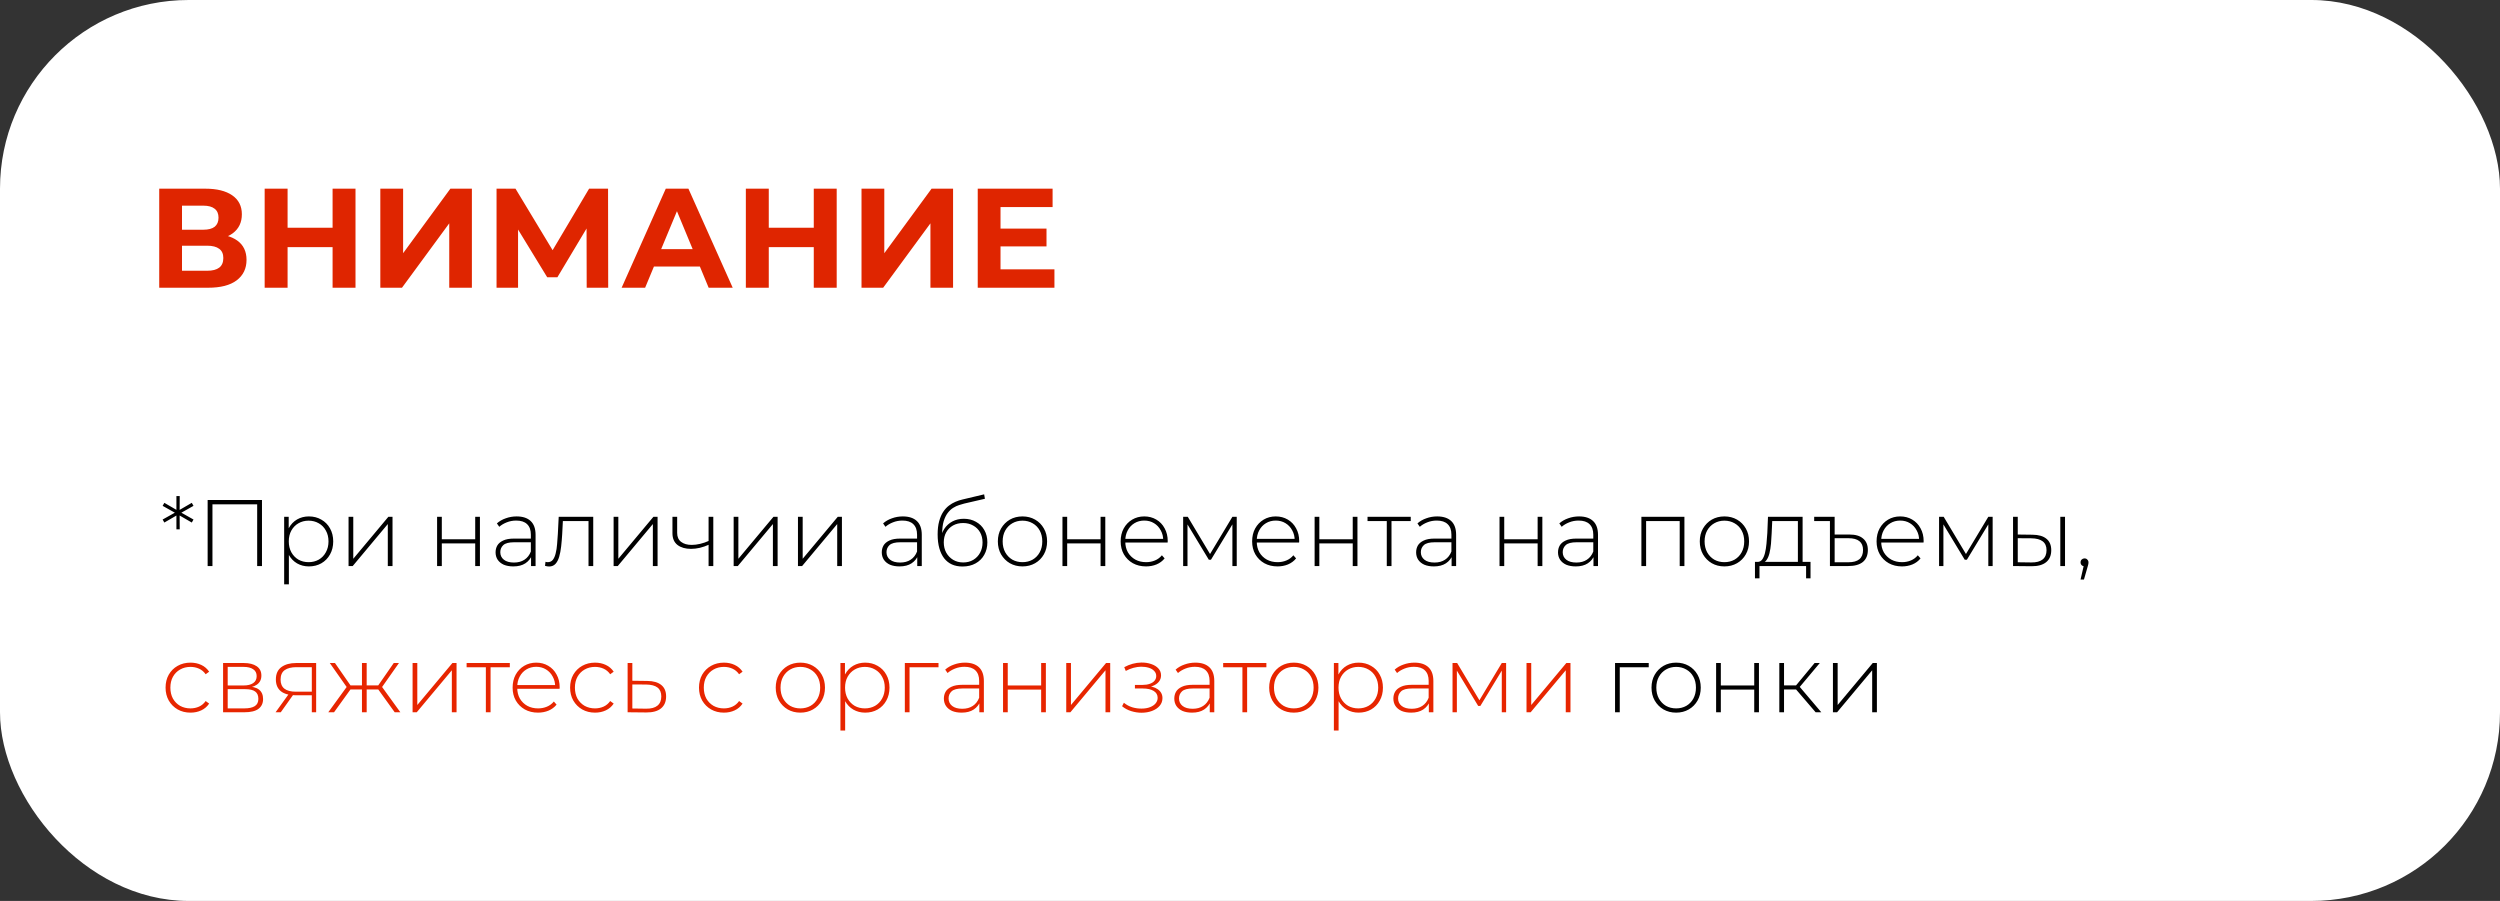
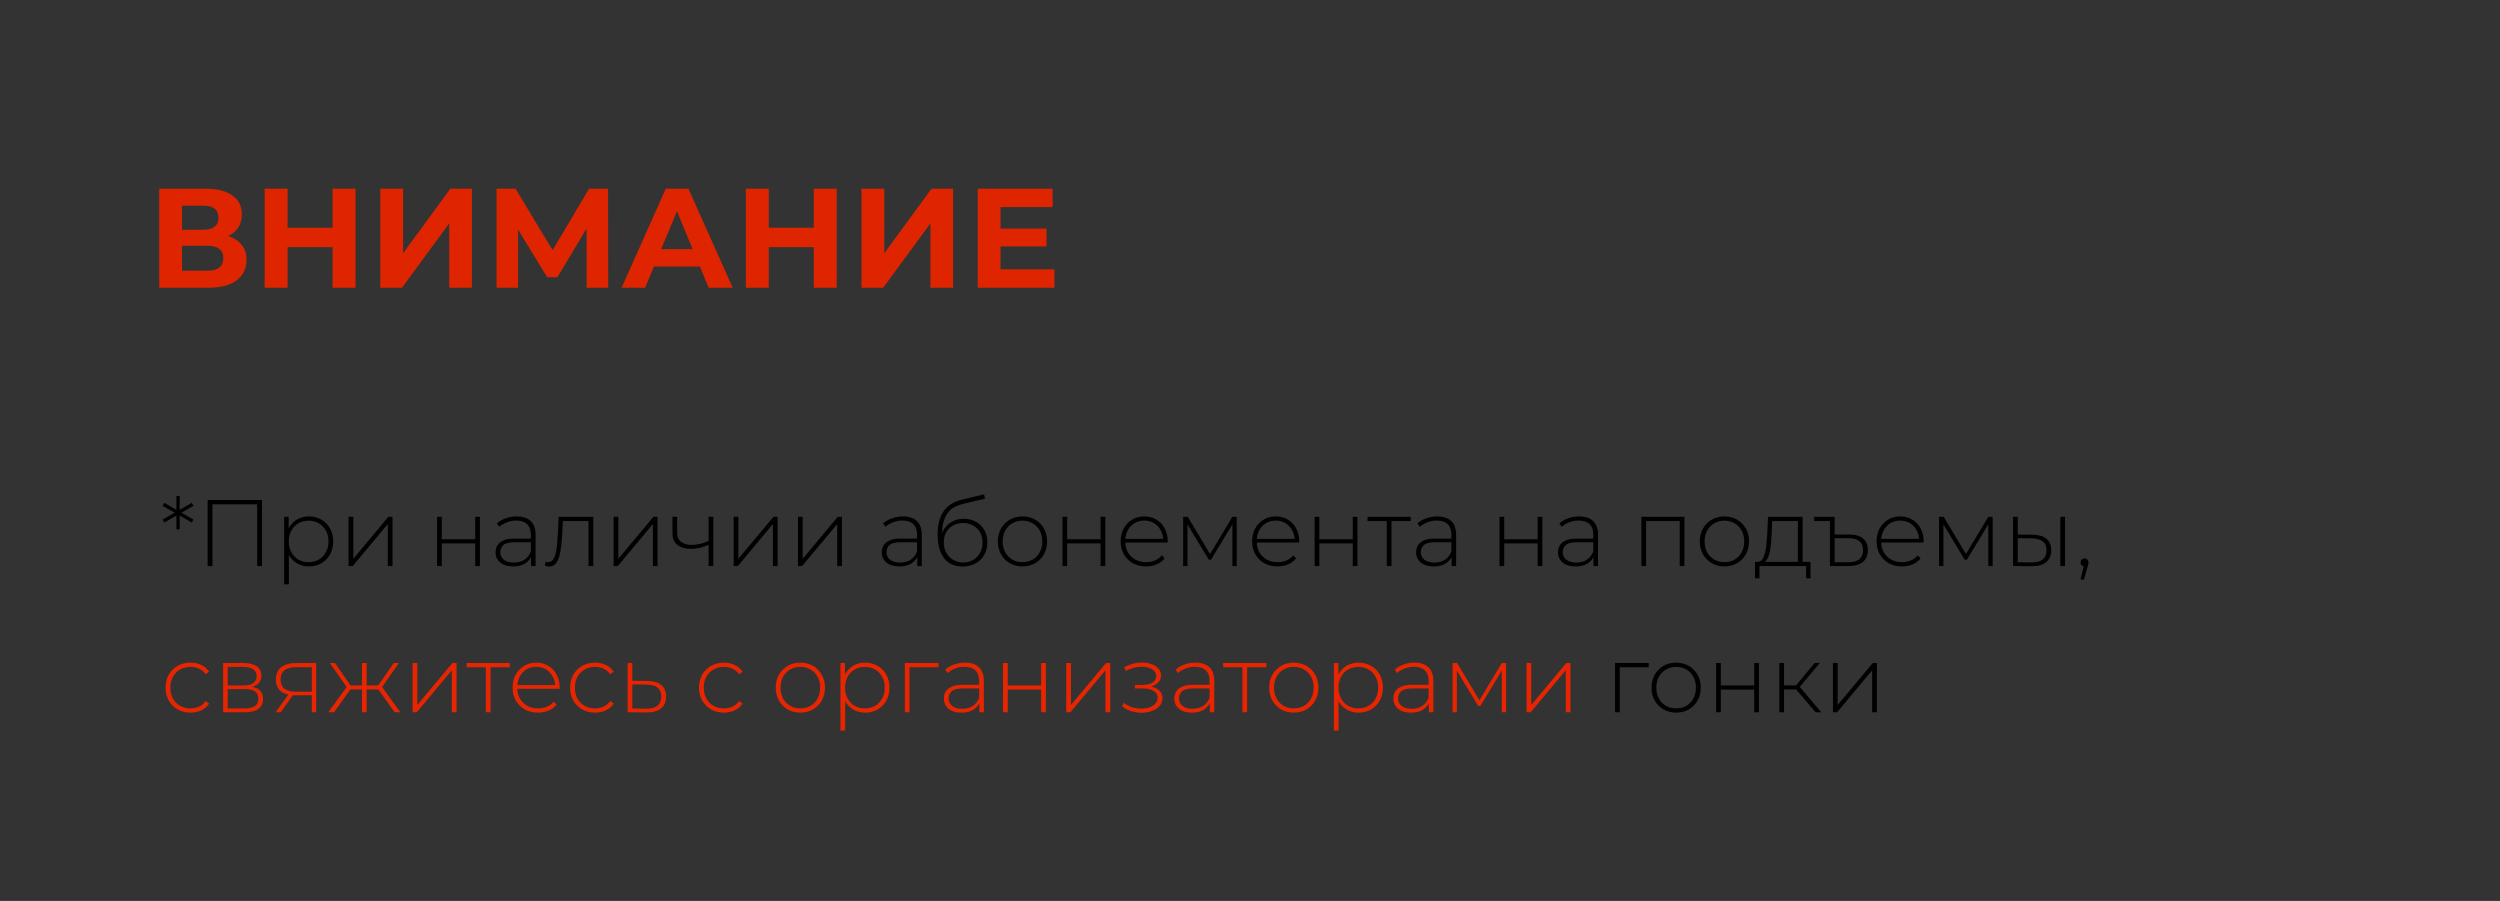
<svg xmlns="http://www.w3.org/2000/svg" width="530" height="191" viewBox="0 0 530 191" fill="none">
  <rect x="0" y="0" width="530" height="191" fill="#333333" stroke="none" />
-   <rect width="530" height="191" rx="40" fill="white" />
  <path d="M33.755 61V40H43.535C45.974 40 47.874 40.47 49.234 41.41C50.594 42.35 51.275 43.69 51.275 45.43C51.275 47.15 50.635 48.49 49.355 49.45C48.075 50.39 46.374 50.86 44.255 50.86L44.825 49.6C47.184 49.6 49.014 50.07 50.315 51.01C51.614 51.95 52.264 53.31 52.264 55.09C52.264 56.93 51.565 58.38 50.164 59.44C48.785 60.48 46.764 61 44.105 61H33.755ZM38.584 57.4H43.925C45.044 57.4 45.895 57.18 46.474 56.74C47.054 56.3 47.344 55.62 47.344 54.7C47.344 53.82 47.054 53.17 46.474 52.75C45.895 52.31 45.044 52.09 43.925 52.09H38.584V57.4ZM38.584 48.7H43.114C44.175 48.7 44.974 48.49 45.514 48.07C46.054 47.63 46.325 46.99 46.325 46.15C46.325 45.31 46.054 44.68 45.514 44.26C44.974 43.82 44.175 43.6 43.114 43.6H38.584V48.7ZM70.508 40H75.368V61H70.508V40ZM60.968 61H56.108V40H60.968V61ZM70.868 52.39H60.608V48.28H70.868V52.39ZM80.629 61V40H85.46V53.68L95.48 40H100.04V61H95.24V47.35L85.219 61H80.629ZM105.268 61V40H109.288L118.228 54.82H116.098L124.888 40H128.908L128.938 61H124.378L124.348 46.99H125.218L118.168 58.78H116.008L108.808 46.99H109.828V61H105.268ZM131.785 61L141.145 40H145.945L155.335 61H150.235L142.555 42.46H144.475L136.765 61H131.785ZM136.465 56.5L137.755 52.81H148.555L149.875 56.5H136.465ZM172.52 40H177.38V61H172.52V40ZM162.98 61H158.12V40H162.98V61ZM172.88 52.39H162.62V48.28H172.88V52.39ZM182.641 61V40H187.471V53.68L197.491 40H202.051V61H197.251V47.35L187.231 61H182.641ZM211.75 48.46H221.86V52.24H211.75V48.46ZM212.11 57.1H223.54V61H207.28V40H223.15V43.9H212.11V57.1Z" fill="#DF2500" />
  <path d="M41.02 107.24L38.22 108.82V108.56L41.02 110.14L40.66 110.78L37.9 109.18L38.08 109.08L38.1 112.22H37.4V109.08L37.6 109.18L34.84 110.78L34.48 110.14L37.3 108.56V108.82L34.48 107.24L34.84 106.6L37.6 108.2L37.4 108.3V105.16H38.1L38.08 108.3L37.9 108.2L40.66 106.6L41.02 107.24ZM44.02 120V106H55.54V120H54.52V106.6L54.82 106.92H44.74L45.04 106.6V120H44.02ZM65.483 120.08C64.562 120.08 63.729 119.867 62.983 119.44C62.249 119.013 61.663 118.407 61.222 117.62C60.796 116.82 60.583 115.873 60.583 114.78C60.583 113.687 60.796 112.747 61.222 111.96C61.663 111.16 62.249 110.547 62.983 110.12C63.729 109.693 64.562 109.48 65.483 109.48C66.469 109.48 67.349 109.707 68.123 110.16C68.909 110.6 69.522 111.22 69.963 112.02C70.416 112.82 70.642 113.74 70.642 114.78C70.642 115.82 70.416 116.74 69.963 117.54C69.522 118.34 68.909 118.967 68.123 119.42C67.349 119.86 66.469 120.08 65.483 120.08ZM60.242 123.88V109.56H61.203V112.98L61.042 114.8L61.242 116.62V123.88H60.242ZM65.422 119.18C66.222 119.18 66.942 119 67.582 118.64C68.222 118.267 68.722 117.747 69.082 117.08C69.456 116.413 69.642 115.647 69.642 114.78C69.642 113.9 69.456 113.133 69.082 112.48C68.722 111.813 68.222 111.3 67.582 110.94C66.942 110.567 66.222 110.38 65.422 110.38C64.623 110.38 63.903 110.567 63.263 110.94C62.636 111.3 62.136 111.813 61.763 112.48C61.403 113.133 61.222 113.9 61.222 114.78C61.222 115.647 61.403 116.413 61.763 117.08C62.136 117.747 62.636 118.267 63.263 118.64C63.903 119 64.623 119.18 65.422 119.18ZM73.894 120V109.56H74.894V118.46L82.334 109.56H83.214V120H82.214V111.1L74.774 120H73.894ZM92.664 120V109.56H93.664V114.32H100.744V109.56H101.744V120H100.744V115.2H93.664V120H92.664ZM112.582 120V117.62L112.542 117.26V113.34C112.542 112.367 112.276 111.627 111.742 111.12C111.222 110.613 110.456 110.36 109.442 110.36C108.722 110.36 108.049 110.487 107.422 110.74C106.809 110.98 106.282 111.293 105.842 111.68L105.342 110.96C105.862 110.493 106.489 110.133 107.222 109.88C107.956 109.613 108.722 109.48 109.522 109.48C110.816 109.48 111.809 109.807 112.502 110.46C113.196 111.113 113.542 112.087 113.542 113.38V120H112.582ZM108.822 120.08C108.049 120.08 107.376 119.96 106.802 119.72C106.242 119.467 105.809 119.113 105.502 118.66C105.209 118.207 105.062 117.687 105.062 117.1C105.062 116.567 105.182 116.087 105.422 115.66C105.676 115.22 106.089 114.867 106.662 114.6C107.236 114.32 108.002 114.18 108.962 114.18H112.802V114.96H108.982C107.902 114.96 107.142 115.16 106.702 115.56C106.276 115.96 106.062 116.46 106.062 117.06C106.062 117.727 106.316 118.26 106.822 118.66C107.329 119.06 108.042 119.26 108.962 119.26C109.842 119.26 110.582 119.06 111.182 118.66C111.796 118.26 112.249 117.68 112.542 116.92L112.822 117.6C112.542 118.36 112.062 118.967 111.382 119.42C110.716 119.86 109.862 120.08 108.822 120.08ZM115.545 119.96L115.645 119.1C115.725 119.113 115.805 119.133 115.885 119.16C115.979 119.173 116.059 119.18 116.125 119.18C116.579 119.18 116.939 119.013 117.205 118.68C117.472 118.333 117.672 117.873 117.805 117.3C117.952 116.727 118.052 116.08 118.105 115.36C118.172 114.64 118.225 113.907 118.265 113.16L118.445 109.56H125.765V120H124.765V110.14L125.045 110.46H119.085L119.345 110.12L119.185 113.24C119.132 114.147 119.059 115.013 118.965 115.84C118.872 116.667 118.732 117.4 118.545 118.04C118.359 118.68 118.092 119.187 117.745 119.56C117.399 119.92 116.952 120.1 116.405 120.1C116.272 120.1 116.132 120.087 115.985 120.06C115.852 120.033 115.705 120 115.545 119.96ZM130.086 120V109.56H131.086V118.46L138.526 109.56H139.406V120H138.406V111.1L130.966 120H130.086ZM150.319 115.46C149.665 115.753 149.012 115.98 148.359 116.14C147.719 116.287 147.099 116.36 146.499 116.36C145.312 116.36 144.359 116.087 143.639 115.54C142.919 114.98 142.559 114.147 142.559 113.04V109.56H143.559V112.98C143.559 113.82 143.839 114.453 144.399 114.88C144.959 115.307 145.705 115.52 146.639 115.52C147.199 115.52 147.792 115.447 148.419 115.3C149.045 115.153 149.685 114.933 150.339 114.64L150.319 115.46ZM150.219 120V109.56H151.219V120H150.219ZM155.535 120V109.56H156.535V118.46L163.975 109.56H164.855V120H163.855V111.1L156.415 120H155.535ZM169.168 120V109.56H170.168V118.46L177.608 109.56H178.488V120H177.488V111.1L170.048 120H169.168ZM194.457 120V117.62L194.417 117.26V113.34C194.417 112.367 194.151 111.627 193.617 111.12C193.097 110.613 192.331 110.36 191.317 110.36C190.597 110.36 189.924 110.487 189.297 110.74C188.684 110.98 188.157 111.293 187.717 111.68L187.217 110.96C187.737 110.493 188.364 110.133 189.097 109.88C189.831 109.613 190.597 109.48 191.397 109.48C192.691 109.48 193.684 109.807 194.377 110.46C195.071 111.113 195.417 112.087 195.417 113.38V120H194.457ZM190.697 120.08C189.924 120.08 189.251 119.96 188.677 119.72C188.117 119.467 187.684 119.113 187.377 118.66C187.084 118.207 186.937 117.687 186.937 117.1C186.937 116.567 187.057 116.087 187.297 115.66C187.551 115.22 187.964 114.867 188.537 114.6C189.111 114.32 189.877 114.18 190.837 114.18H194.677V114.96H190.857C189.777 114.96 189.017 115.16 188.577 115.56C188.151 115.96 187.937 116.46 187.937 117.06C187.937 117.727 188.191 118.26 188.697 118.66C189.204 119.06 189.917 119.26 190.837 119.26C191.717 119.26 192.457 119.06 193.057 118.66C193.671 118.26 194.124 117.68 194.417 116.92L194.697 117.6C194.417 118.36 193.937 118.967 193.257 119.42C192.591 119.86 191.737 120.08 190.697 120.08ZM204.04 120.1C203.2 120.1 202.454 119.953 201.8 119.66C201.16 119.367 200.614 118.933 200.16 118.36C199.72 117.787 199.38 117.08 199.14 116.24C198.9 115.387 198.78 114.407 198.78 113.3C198.78 112.22 198.887 111.293 199.1 110.52C199.314 109.733 199.594 109.073 199.94 108.54C200.3 107.993 200.707 107.547 201.16 107.2C201.614 106.853 202.08 106.58 202.56 106.38C203.054 106.167 203.54 106.007 204.02 105.9L208.64 104.8L208.8 105.74L204.4 106.76C204.094 106.84 203.734 106.947 203.32 107.08C202.92 107.2 202.507 107.393 202.08 107.66C201.667 107.913 201.28 108.273 200.92 108.74C200.574 109.193 200.287 109.78 200.06 110.5C199.847 111.22 199.74 112.113 199.74 113.18C199.74 113.38 199.747 113.54 199.76 113.66C199.774 113.78 199.787 113.913 199.8 114.06C199.827 114.193 199.854 114.393 199.88 114.66L199.42 114.42C199.5 113.54 199.76 112.767 200.2 112.1C200.64 111.433 201.214 110.913 201.92 110.54C202.627 110.167 203.427 109.98 204.32 109.98C205.294 109.98 206.154 110.193 206.9 110.62C207.66 111.033 208.254 111.62 208.68 112.38C209.107 113.127 209.32 113.993 209.32 114.98C209.32 115.967 209.1 116.847 208.66 117.62C208.234 118.393 207.62 119 206.82 119.44C206.034 119.88 205.107 120.1 204.04 120.1ZM204.2 119.24C205 119.24 205.707 119.06 206.32 118.7C206.947 118.327 207.434 117.82 207.78 117.18C208.127 116.54 208.3 115.813 208.3 115C208.3 114.187 208.127 113.473 207.78 112.86C207.434 112.247 206.947 111.767 206.32 111.42C205.707 111.06 204.994 110.88 204.18 110.88C203.38 110.88 202.667 111.053 202.04 111.4C201.427 111.747 200.947 112.227 200.6 112.84C200.254 113.453 200.08 114.167 200.08 114.98C200.08 115.793 200.254 116.52 200.6 117.16C200.96 117.8 201.447 118.307 202.06 118.68C202.687 119.053 203.4 119.24 204.2 119.24ZM216.765 120.08C215.765 120.08 214.872 119.853 214.085 119.4C213.312 118.947 212.692 118.32 212.225 117.52C211.772 116.72 211.545 115.807 211.545 114.78C211.545 113.74 211.772 112.827 212.225 112.04C212.692 111.24 213.312 110.613 214.085 110.16C214.872 109.707 215.765 109.48 216.765 109.48C217.765 109.48 218.659 109.707 219.445 110.16C220.232 110.613 220.852 111.24 221.305 112.04C221.759 112.827 221.985 113.74 221.985 114.78C221.985 115.807 221.759 116.72 221.305 117.52C220.852 118.32 220.232 118.947 219.445 119.4C218.659 119.853 217.765 120.08 216.765 120.08ZM216.765 119.18C217.565 119.18 218.285 119 218.925 118.64C219.565 118.267 220.065 117.747 220.425 117.08C220.785 116.413 220.965 115.647 220.965 114.78C220.965 113.9 220.785 113.133 220.425 112.48C220.065 111.813 219.565 111.3 218.925 110.94C218.285 110.567 217.565 110.38 216.765 110.38C215.965 110.38 215.245 110.567 214.605 110.94C213.979 111.3 213.479 111.813 213.105 112.48C212.745 113.133 212.565 113.9 212.565 114.78C212.565 115.647 212.745 116.413 213.105 117.08C213.479 117.747 213.979 118.267 214.605 118.64C215.245 119 215.965 119.18 216.765 119.18ZM225.242 120V109.56H226.242V114.32H233.322V109.56H234.322V120H233.322V115.2H226.242V120H225.242ZM242.96 120.08C241.907 120.08 240.974 119.853 240.16 119.4C239.36 118.947 238.727 118.32 238.26 117.52C237.807 116.72 237.58 115.807 237.58 114.78C237.58 113.74 237.794 112.827 238.22 112.04C238.66 111.24 239.26 110.613 240.02 110.16C240.78 109.707 241.634 109.48 242.58 109.48C243.527 109.48 244.374 109.7 245.12 110.14C245.88 110.58 246.474 111.2 246.9 112C247.34 112.787 247.56 113.7 247.56 114.74C247.56 114.78 247.554 114.827 247.54 114.88C247.54 114.92 247.54 114.967 247.54 115.02H238.32V114.24H247L246.6 114.62C246.614 113.807 246.44 113.08 246.08 112.44C245.734 111.787 245.26 111.28 244.66 110.92C244.06 110.547 243.367 110.36 242.58 110.36C241.807 110.36 241.114 110.547 240.5 110.92C239.9 111.28 239.427 111.787 239.08 112.44C238.734 113.08 238.56 113.813 238.56 114.64V114.82C238.56 115.673 238.747 116.433 239.12 117.1C239.507 117.753 240.034 118.267 240.7 118.64C241.367 119 242.127 119.18 242.98 119.18C243.647 119.18 244.267 119.06 244.84 118.82C245.427 118.58 245.92 118.213 246.32 117.72L246.9 118.38C246.447 118.94 245.874 119.367 245.18 119.66C244.5 119.94 243.76 120.08 242.96 120.08ZM250.828 120V109.56H251.808L256.748 117.82H256.308L261.268 109.56H262.188V120H261.268V110.76L261.468 110.84L256.728 118.66H256.268L251.508 110.78L251.748 110.74V120H250.828ZM270.832 120.08C269.778 120.08 268.845 119.853 268.032 119.4C267.232 118.947 266.598 118.32 266.132 117.52C265.678 116.72 265.452 115.807 265.452 114.78C265.452 113.74 265.665 112.827 266.092 112.04C266.532 111.24 267.132 110.613 267.892 110.16C268.652 109.707 269.505 109.48 270.452 109.48C271.398 109.48 272.245 109.7 272.992 110.14C273.752 110.58 274.345 111.2 274.772 112C275.212 112.787 275.432 113.7 275.432 114.74C275.432 114.78 275.425 114.827 275.412 114.88C275.412 114.92 275.412 114.967 275.412 115.02H266.192V114.24H274.872L274.472 114.62C274.485 113.807 274.312 113.08 273.952 112.44C273.605 111.787 273.132 111.28 272.532 110.92C271.932 110.547 271.238 110.36 270.452 110.36C269.678 110.36 268.985 110.547 268.372 110.92C267.772 111.28 267.298 111.787 266.952 112.44C266.605 113.08 266.432 113.813 266.432 114.64V114.82C266.432 115.673 266.618 116.433 266.992 117.1C267.378 117.753 267.905 118.267 268.572 118.64C269.238 119 269.998 119.18 270.852 119.18C271.518 119.18 272.138 119.06 272.712 118.82C273.298 118.58 273.792 118.213 274.192 117.72L274.772 118.38C274.318 118.94 273.745 119.367 273.052 119.66C272.372 119.94 271.632 120.08 270.832 120.08ZM278.699 120V109.56H279.699V114.32H286.779V109.56H287.779V120H286.779V115.2H279.699V120H278.699ZM293.998 120V110.16L294.278 110.46H289.917V109.56H299.078V110.46H294.718L294.998 110.16V120H293.998ZM307.739 120V117.62L307.699 117.26V113.34C307.699 112.367 307.432 111.627 306.899 111.12C306.379 110.613 305.612 110.36 304.599 110.36C303.879 110.36 303.205 110.487 302.579 110.74C301.965 110.98 301.439 111.293 300.999 111.68L300.499 110.96C301.019 110.493 301.645 110.133 302.379 109.88C303.112 109.613 303.879 109.48 304.679 109.48C305.972 109.48 306.965 109.807 307.659 110.46C308.352 111.113 308.699 112.087 308.699 113.38V120H307.739ZM303.979 120.08C303.205 120.08 302.532 119.96 301.959 119.72C301.399 119.467 300.965 119.113 300.659 118.66C300.365 118.207 300.219 117.687 300.219 117.1C300.219 116.567 300.339 116.087 300.579 115.66C300.832 115.22 301.245 114.867 301.819 114.6C302.392 114.32 303.159 114.18 304.119 114.18H307.959V114.96H304.139C303.059 114.96 302.299 115.16 301.859 115.56C301.432 115.96 301.219 116.46 301.219 117.06C301.219 117.727 301.472 118.26 301.979 118.66C302.485 119.06 303.199 119.26 304.119 119.26C304.999 119.26 305.739 119.06 306.339 118.66C306.952 118.26 307.405 117.68 307.699 116.92L307.979 117.6C307.699 118.36 307.219 118.967 306.539 119.42C305.872 119.86 305.019 120.08 303.979 120.08ZM317.898 120V109.56H318.898V114.32H325.978V109.56H326.978V120H325.978V115.2H318.898V120H317.898ZM337.817 120V117.62L337.777 117.26V113.34C337.777 112.367 337.51 111.627 336.977 111.12C336.457 110.613 335.69 110.36 334.677 110.36C333.957 110.36 333.283 110.487 332.657 110.74C332.043 110.98 331.517 111.293 331.077 111.68L330.577 110.96C331.097 110.493 331.723 110.133 332.457 109.88C333.19 109.613 333.957 109.48 334.757 109.48C336.05 109.48 337.043 109.807 337.737 110.46C338.43 111.113 338.777 112.087 338.777 113.38V120H337.817ZM334.057 120.08C333.283 120.08 332.61 119.96 332.037 119.72C331.477 119.467 331.043 119.113 330.737 118.66C330.443 118.207 330.297 117.687 330.297 117.1C330.297 116.567 330.417 116.087 330.657 115.66C330.91 115.22 331.323 114.867 331.897 114.6C332.47 114.32 333.237 114.18 334.197 114.18H338.037V114.96H334.217C333.137 114.96 332.377 115.16 331.937 115.56C331.51 115.96 331.297 116.46 331.297 117.06C331.297 117.727 331.55 118.26 332.057 118.66C332.563 119.06 333.277 119.26 334.197 119.26C335.077 119.26 335.817 119.06 336.417 118.66C337.03 118.26 337.483 117.68 337.777 116.92L338.057 117.6C337.777 118.36 337.297 118.967 336.617 119.42C335.95 119.86 335.097 120.08 334.057 120.08ZM347.976 120V109.56H357.096V120H356.096V110.16L356.376 110.46H348.696L348.976 110.16V120H347.976ZM365.574 120.08C364.574 120.08 363.681 119.853 362.894 119.4C362.121 118.947 361.501 118.32 361.034 117.52C360.581 116.72 360.354 115.807 360.354 114.78C360.354 113.74 360.581 112.827 361.034 112.04C361.501 111.24 362.121 110.613 362.894 110.16C363.681 109.707 364.574 109.48 365.574 109.48C366.574 109.48 367.467 109.707 368.254 110.16C369.041 110.613 369.661 111.24 370.114 112.04C370.567 112.827 370.794 113.74 370.794 114.78C370.794 115.807 370.567 116.72 370.114 117.52C369.661 118.32 369.041 118.947 368.254 119.4C367.467 119.853 366.574 120.08 365.574 120.08ZM365.574 119.18C366.374 119.18 367.094 119 367.734 118.64C368.374 118.267 368.874 117.747 369.234 117.08C369.594 116.413 369.774 115.647 369.774 114.78C369.774 113.9 369.594 113.133 369.234 112.48C368.874 111.813 368.374 111.3 367.734 110.94C367.094 110.567 366.374 110.38 365.574 110.38C364.774 110.38 364.054 110.567 363.414 110.94C362.787 111.3 362.287 111.813 361.914 112.48C361.554 113.133 361.374 113.9 361.374 114.78C361.374 115.647 361.554 116.413 361.914 117.08C362.287 117.747 362.787 118.267 363.414 118.64C364.054 119 364.774 119.18 365.574 119.18ZM381.152 119.52V110.46H375.712L375.592 113.06C375.565 113.793 375.518 114.527 375.452 115.26C375.385 115.98 375.278 116.647 375.132 117.26C374.985 117.86 374.778 118.347 374.512 118.72C374.258 119.093 373.925 119.3 373.512 119.34L372.512 119.12C372.938 119.147 373.285 118.993 373.552 118.66C373.818 118.313 374.025 117.847 374.172 117.26C374.318 116.673 374.425 116.013 374.492 115.28C374.572 114.533 374.632 113.773 374.672 113L374.812 109.56H382.152V119.52H381.152ZM372.052 122.6V119.12H383.832V122.6H382.892V120H373.012V122.6H372.052ZM392.085 113.32C393.365 113.32 394.332 113.607 394.985 114.18C395.652 114.74 395.985 115.547 395.985 116.6C395.985 117.707 395.632 118.553 394.925 119.14C394.218 119.713 393.192 120 391.845 120H387.945V110.46H384.605V109.56H388.945V113.32H392.085ZM391.865 119.2C392.892 119.2 393.665 118.987 394.185 118.56C394.705 118.12 394.965 117.467 394.965 116.6C394.965 114.933 393.932 114.1 391.865 114.1H388.945V119.2H391.865ZM403.214 120.08C402.161 120.08 401.228 119.853 400.414 119.4C399.614 118.947 398.981 118.32 398.514 117.52C398.061 116.72 397.834 115.807 397.834 114.78C397.834 113.74 398.048 112.827 398.474 112.04C398.914 111.24 399.514 110.613 400.274 110.16C401.034 109.707 401.888 109.48 402.834 109.48C403.781 109.48 404.628 109.7 405.374 110.14C406.134 110.58 406.728 111.2 407.154 112C407.594 112.787 407.814 113.7 407.814 114.74C407.814 114.78 407.808 114.827 407.794 114.88C407.794 114.92 407.794 114.967 407.794 115.02H398.574V114.24H407.254L406.854 114.62C406.868 113.807 406.694 113.08 406.334 112.44C405.988 111.787 405.514 111.28 404.914 110.92C404.314 110.547 403.621 110.36 402.834 110.36C402.061 110.36 401.368 110.547 400.754 110.92C400.154 111.28 399.681 111.787 399.334 112.44C398.988 113.08 398.814 113.813 398.814 114.64V114.82C398.814 115.673 399.001 116.433 399.374 117.1C399.761 117.753 400.288 118.267 400.954 118.64C401.621 119 402.381 119.18 403.234 119.18C403.901 119.18 404.521 119.06 405.094 118.82C405.681 118.58 406.174 118.213 406.574 117.72L407.154 118.38C406.701 118.94 406.128 119.367 405.434 119.66C404.754 119.94 404.014 120.08 403.214 120.08ZM411.082 120V109.56H412.062L417.002 117.82H416.562L421.522 109.56H422.442V120H421.522V110.76L421.722 110.84L416.982 118.66H416.522L411.762 110.78L412.002 110.74V120H411.082ZM436.785 120V109.56H437.785V120H436.785ZM430.885 113.36C432.192 113.373 433.179 113.66 433.845 114.22C434.525 114.767 434.865 115.573 434.865 116.64C434.865 117.747 434.505 118.593 433.785 119.18C433.065 119.767 432.025 120.053 430.665 120.04L426.765 120V109.56H427.765V113.32L430.885 113.36ZM430.625 119.24C431.692 119.253 432.499 119.04 433.045 118.6C433.592 118.16 433.865 117.507 433.865 116.64C433.865 115.8 433.592 115.173 433.045 114.76C432.512 114.347 431.705 114.133 430.625 114.12L427.765 114.1V119.2L430.625 119.24ZM441.078 122.86L441.858 119.48L441.958 120.06C441.705 120.06 441.491 119.98 441.318 119.82C441.158 119.66 441.078 119.46 441.078 119.22C441.078 118.98 441.158 118.78 441.318 118.62C441.491 118.46 441.691 118.38 441.918 118.38C442.171 118.38 442.371 118.467 442.518 118.64C442.678 118.8 442.758 118.993 442.758 119.22C442.758 119.313 442.751 119.407 442.738 119.5C442.725 119.593 442.705 119.687 442.678 119.78C442.651 119.873 442.618 119.993 442.578 120.14L441.798 122.86H441.078ZM342.39 151V140.56H349.53V141.46H343.11L343.39 141.18V151H342.39ZM355.34 151.08C354.34 151.08 353.446 150.853 352.66 150.4C351.886 149.947 351.266 149.32 350.8 148.52C350.346 147.72 350.12 146.807 350.12 145.78C350.12 144.74 350.346 143.827 350.8 143.04C351.266 142.24 351.886 141.613 352.66 141.16C353.446 140.707 354.34 140.48 355.34 140.48C356.34 140.48 357.233 140.707 358.02 141.16C358.806 141.613 359.426 142.24 359.88 143.04C360.333 143.827 360.56 144.74 360.56 145.78C360.56 146.807 360.333 147.72 359.88 148.52C359.426 149.32 358.806 149.947 358.02 150.4C357.233 150.853 356.34 151.08 355.34 151.08ZM355.34 150.18C356.14 150.18 356.86 150 357.5 149.64C358.14 149.267 358.64 148.747 359 148.08C359.36 147.413 359.54 146.647 359.54 145.78C359.54 144.9 359.36 144.133 359 143.48C358.64 142.813 358.14 142.3 357.5 141.94C356.86 141.567 356.14 141.38 355.34 141.38C354.54 141.38 353.82 141.567 353.18 141.94C352.553 142.3 352.053 142.813 351.68 143.48C351.32 144.133 351.14 144.9 351.14 145.78C351.14 146.647 351.32 147.413 351.68 148.08C352.053 148.747 352.553 149.267 353.18 149.64C353.82 150 354.54 150.18 355.34 150.18ZM363.816 151V140.56H364.816V145.32H371.896V140.56H372.896V151H371.896V146.2H364.816V151H363.816ZM384.915 151L380.435 145.78L381.275 145.3L386.115 151H384.915ZM377.215 151V140.56H378.215V151H377.215ZM377.895 146.16V145.3H381.175V146.16H377.895ZM381.335 145.88L380.415 145.72L384.695 140.56H385.795L381.335 145.88ZM388.582 151V140.56H389.582V149.46L397.022 140.56H397.902V151H396.902V142.1L389.462 151H388.582Z" fill="black" />
  <path d="M40.38 151.08C39.367 151.08 38.46 150.853 37.66 150.4C36.873 149.947 36.247 149.32 35.78 148.52C35.327 147.72 35.1 146.807 35.1 145.78C35.1 144.74 35.327 143.82 35.78 143.02C36.247 142.22 36.873 141.6 37.66 141.16C38.46 140.707 39.367 140.48 40.38 140.48C41.22 140.48 41.98 140.64 42.66 140.96C43.353 141.28 43.913 141.76 44.34 142.4L43.6 142.94C43.227 142.407 42.76 142.013 42.2 141.76C41.64 141.507 41.033 141.38 40.38 141.38C39.567 141.38 38.833 141.567 38.18 141.94C37.54 142.3 37.033 142.813 36.66 143.48C36.3 144.133 36.12 144.9 36.12 145.78C36.12 146.66 36.3 147.433 36.66 148.1C37.033 148.753 37.54 149.267 38.18 149.64C38.833 150 39.567 150.18 40.38 150.18C41.033 150.18 41.64 150.053 42.2 149.8C42.76 149.547 43.227 149.153 43.6 148.62L44.34 149.16C43.913 149.8 43.353 150.28 42.66 150.6C41.98 150.92 41.22 151.08 40.38 151.08ZM47.293 151V140.56H51.693C52.84 140.56 53.746 140.787 54.413 141.24C55.08 141.693 55.413 142.353 55.413 143.22C55.413 144.073 55.086 144.72 54.433 145.16C53.793 145.6 52.959 145.82 51.933 145.82L52.213 145.52C53.44 145.52 54.34 145.747 54.913 146.2C55.486 146.653 55.773 147.32 55.773 148.2C55.773 149.093 55.446 149.787 54.793 150.28C54.153 150.76 53.16 151 51.813 151H47.293ZM48.273 150.18H51.793C52.766 150.18 53.506 150.02 54.013 149.7C54.52 149.38 54.773 148.867 54.773 148.16C54.773 147.44 54.546 146.92 54.093 146.6C53.653 146.267 52.94 146.1 51.953 146.1H48.273V150.18ZM48.273 145.32H51.633C52.513 145.32 53.193 145.153 53.673 144.82C54.166 144.487 54.413 143.993 54.413 143.34C54.413 142.687 54.166 142.2 53.673 141.88C53.193 141.547 52.513 141.38 51.633 141.38H48.273V145.32ZM66.104 151V147.16L66.324 147.4H62.624C61.317 147.4 60.297 147.12 59.564 146.56C58.844 145.987 58.484 145.147 58.484 144.04C58.484 142.867 58.877 141.993 59.664 141.42C60.451 140.847 61.491 140.56 62.784 140.56H67.024V151H66.104ZM58.424 151L61.324 146.98H62.384L59.524 151H58.424ZM66.104 146.88V141.14L66.324 141.44H62.844C61.777 141.44 60.951 141.647 60.364 142.06C59.777 142.473 59.484 143.147 59.484 144.08C59.484 145.787 60.564 146.64 62.724 146.64H66.324L66.104 146.88ZM83.676 151L79.916 145.78L80.756 145.3L84.876 151H83.676ZM77.396 146.16V145.3H80.636V146.16H77.396ZM80.836 145.88L79.896 145.72L83.476 140.56H84.576L80.836 145.88ZM70.816 151H69.596L73.736 145.3L74.576 145.78L70.816 151ZM77.736 151H76.736V140.56H77.736V151ZM77.056 146.16H73.836V145.3H77.056V146.16ZM73.656 145.88L69.916 140.56H71.016L74.596 145.72L73.656 145.88ZM87.469 151V140.56H88.469V149.46L95.909 140.56H96.789V151H95.789V142.1L88.349 151H87.469ZM103.001 151V141.16L103.281 141.46H98.921V140.56H108.081V141.46H103.721L104.001 141.16V151H103.001ZM114.054 151.08C113.001 151.08 112.068 150.853 111.254 150.4C110.454 149.947 109.821 149.32 109.354 148.52C108.901 147.72 108.674 146.807 108.674 145.78C108.674 144.74 108.888 143.827 109.314 143.04C109.754 142.24 110.354 141.613 111.114 141.16C111.874 140.707 112.728 140.48 113.674 140.48C114.621 140.48 115.468 140.7 116.214 141.14C116.974 141.58 117.568 142.2 117.994 143C118.434 143.787 118.654 144.7 118.654 145.74C118.654 145.78 118.648 145.827 118.634 145.88C118.634 145.92 118.634 145.967 118.634 146.02H109.414V145.24H118.094L117.694 145.62C117.708 144.807 117.534 144.08 117.174 143.44C116.828 142.787 116.354 142.28 115.754 141.92C115.154 141.547 114.461 141.36 113.674 141.36C112.901 141.36 112.208 141.547 111.594 141.92C110.994 142.28 110.521 142.787 110.174 143.44C109.828 144.08 109.654 144.813 109.654 145.64V145.82C109.654 146.673 109.841 147.433 110.214 148.1C110.601 148.753 111.128 149.267 111.794 149.64C112.461 150 113.221 150.18 114.074 150.18C114.741 150.18 115.361 150.06 115.934 149.82C116.521 149.58 117.014 149.213 117.414 148.72L117.994 149.38C117.541 149.94 116.968 150.367 116.274 150.66C115.594 150.94 114.854 151.08 114.054 151.08ZM126.142 151.08C125.128 151.08 124.222 150.853 123.422 150.4C122.635 149.947 122.008 149.32 121.542 148.52C121.088 147.72 120.862 146.807 120.862 145.78C120.862 144.74 121.088 143.82 121.542 143.02C122.008 142.22 122.635 141.6 123.422 141.16C124.222 140.707 125.128 140.48 126.142 140.48C126.982 140.48 127.742 140.64 128.422 140.96C129.115 141.28 129.675 141.76 130.102 142.4L129.362 142.94C128.988 142.407 128.522 142.013 127.962 141.76C127.402 141.507 126.795 141.38 126.142 141.38C125.328 141.38 124.595 141.567 123.942 141.94C123.302 142.3 122.795 142.813 122.422 143.48C122.062 144.133 121.882 144.9 121.882 145.78C121.882 146.66 122.062 147.433 122.422 148.1C122.795 148.753 123.302 149.267 123.942 149.64C124.595 150 125.328 150.18 126.142 150.18C126.795 150.18 127.402 150.053 127.962 149.8C128.522 149.547 128.988 149.153 129.362 148.62L130.102 149.16C129.675 149.8 129.115 150.28 128.422 150.6C127.742 150.92 126.982 151.08 126.142 151.08ZM137.235 144.36C138.528 144.373 139.515 144.66 140.195 145.22C140.875 145.767 141.215 146.573 141.215 147.64C141.215 148.747 140.855 149.593 140.135 150.18C139.415 150.767 138.368 151.053 136.995 151.04L133.055 151V140.56H134.055V144.32L137.235 144.36ZM136.975 150.24C138.041 150.253 138.841 150.04 139.375 149.6C139.921 149.16 140.195 148.507 140.195 147.64C140.195 146.8 139.928 146.173 139.395 145.76C138.861 145.347 138.055 145.133 136.975 145.12L134.055 145.1V150.2L136.975 150.24ZM153.466 151.08C152.453 151.08 151.546 150.853 150.746 150.4C149.959 149.947 149.333 149.32 148.866 148.52C148.413 147.72 148.186 146.807 148.186 145.78C148.186 144.74 148.413 143.82 148.866 143.02C149.333 142.22 149.959 141.6 150.746 141.16C151.546 140.707 152.453 140.48 153.466 140.48C154.306 140.48 155.066 140.64 155.746 140.96C156.439 141.28 156.999 141.76 157.426 142.4L156.686 142.94C156.313 142.407 155.846 142.013 155.286 141.76C154.726 141.507 154.119 141.38 153.466 141.38C152.653 141.38 151.919 141.567 151.266 141.94C150.626 142.3 150.119 142.813 149.746 143.48C149.386 144.133 149.206 144.9 149.206 145.78C149.206 146.66 149.386 147.433 149.746 148.1C150.119 148.753 150.626 149.267 151.266 149.64C151.919 150 152.653 150.18 153.466 150.18C154.119 150.18 154.726 150.053 155.286 149.8C155.846 149.547 156.313 149.153 156.686 148.62L157.426 149.16C156.999 149.8 156.439 150.28 155.746 150.6C155.066 150.92 154.306 151.08 153.466 151.08ZM169.675 151.08C168.675 151.08 167.782 150.853 166.995 150.4C166.222 149.947 165.602 149.32 165.135 148.52C164.682 147.72 164.455 146.807 164.455 145.78C164.455 144.74 164.682 143.827 165.135 143.04C165.602 142.24 166.222 141.613 166.995 141.16C167.782 140.707 168.675 140.48 169.675 140.48C170.675 140.48 171.569 140.707 172.355 141.16C173.142 141.613 173.762 142.24 174.215 143.04C174.669 143.827 174.895 144.74 174.895 145.78C174.895 146.807 174.669 147.72 174.215 148.52C173.762 149.32 173.142 149.947 172.355 150.4C171.569 150.853 170.675 151.08 169.675 151.08ZM169.675 150.18C170.475 150.18 171.195 150 171.835 149.64C172.475 149.267 172.975 148.747 173.335 148.08C173.695 147.413 173.875 146.647 173.875 145.78C173.875 144.9 173.695 144.133 173.335 143.48C172.975 142.813 172.475 142.3 171.835 141.94C171.195 141.567 170.475 141.38 169.675 141.38C168.875 141.38 168.155 141.567 167.515 141.94C166.889 142.3 166.389 142.813 166.015 143.48C165.655 144.133 165.475 144.9 165.475 145.78C165.475 146.647 165.655 147.413 166.015 148.08C166.389 148.747 166.889 149.267 167.515 149.64C168.155 150 168.875 150.18 169.675 150.18ZM183.412 151.08C182.492 151.08 181.659 150.867 180.912 150.44C180.179 150.013 179.592 149.407 179.152 148.62C178.726 147.82 178.512 146.873 178.512 145.78C178.512 144.687 178.726 143.747 179.152 142.96C179.592 142.16 180.179 141.547 180.912 141.12C181.659 140.693 182.492 140.48 183.412 140.48C184.399 140.48 185.279 140.707 186.052 141.16C186.839 141.6 187.452 142.22 187.892 143.02C188.346 143.82 188.572 144.74 188.572 145.78C188.572 146.82 188.346 147.74 187.892 148.54C187.452 149.34 186.839 149.967 186.052 150.42C185.279 150.86 184.399 151.08 183.412 151.08ZM178.172 154.88V140.56H179.132V143.98L178.972 145.8L179.172 147.62V154.88H178.172ZM183.352 150.18C184.152 150.18 184.872 150 185.512 149.64C186.152 149.267 186.652 148.747 187.012 148.08C187.386 147.413 187.572 146.647 187.572 145.78C187.572 144.9 187.386 144.133 187.012 143.48C186.652 142.813 186.152 142.3 185.512 141.94C184.872 141.567 184.152 141.38 183.352 141.38C182.552 141.38 181.832 141.567 181.192 141.94C180.566 142.3 180.066 142.813 179.692 143.48C179.332 144.133 179.152 144.9 179.152 145.78C179.152 146.647 179.332 147.413 179.692 148.08C180.066 148.747 180.566 149.267 181.192 149.64C181.832 150 182.552 150.18 183.352 150.18ZM191.824 151V140.56H198.964V141.46H192.544L192.824 141.18V151H191.824ZM207.621 151V148.62L207.581 148.26V144.34C207.581 143.367 207.315 142.627 206.781 142.12C206.261 141.613 205.495 141.36 204.481 141.36C203.761 141.36 203.088 141.487 202.461 141.74C201.848 141.98 201.321 142.293 200.881 142.68L200.381 141.96C200.901 141.493 201.528 141.133 202.261 140.88C202.995 140.613 203.761 140.48 204.561 140.48C205.855 140.48 206.848 140.807 207.541 141.46C208.235 142.113 208.581 143.087 208.581 144.38V151H207.621ZM203.861 151.08C203.088 151.08 202.415 150.96 201.841 150.72C201.281 150.467 200.848 150.113 200.541 149.66C200.248 149.207 200.101 148.687 200.101 148.1C200.101 147.567 200.221 147.087 200.461 146.66C200.715 146.22 201.128 145.867 201.701 145.6C202.275 145.32 203.041 145.18 204.001 145.18H207.841V145.96H204.021C202.941 145.96 202.181 146.16 201.741 146.56C201.315 146.96 201.101 147.46 201.101 148.06C201.101 148.727 201.355 149.26 201.861 149.66C202.368 150.06 203.081 150.26 204.001 150.26C204.881 150.26 205.621 150.06 206.221 149.66C206.835 149.26 207.288 148.68 207.581 147.92L207.861 148.6C207.581 149.36 207.101 149.967 206.421 150.42C205.755 150.86 204.901 151.08 203.861 151.08ZM212.644 151V140.56H213.644V145.32H220.724V140.56H221.724V151H220.724V146.2H213.644V151H212.644ZM226.043 151V140.56H227.043V149.46L234.483 140.56H235.363V151H234.363V142.1L226.923 151H226.043ZM242.002 151.1C241.282 151.1 240.555 150.987 239.822 150.76C239.088 150.533 238.442 150.187 237.882 149.72L238.262 148.98C238.768 149.407 239.355 149.727 240.022 149.94C240.688 150.14 241.355 150.233 242.022 150.22C242.702 150.22 243.295 150.12 243.802 149.92C244.322 149.72 244.722 149.447 245.002 149.1C245.282 148.753 245.422 148.367 245.422 147.94C245.422 147.313 245.142 146.827 244.582 146.48C244.022 146.133 243.255 145.96 242.282 145.96H240.602V145.2H242.242C242.802 145.2 243.295 145.127 243.722 144.98C244.162 144.833 244.502 144.62 244.742 144.34C244.995 144.047 245.122 143.707 245.122 143.32C245.122 142.893 244.975 142.533 244.682 142.24C244.402 141.933 244.015 141.707 243.522 141.56C243.042 141.413 242.502 141.34 241.902 141.34C241.382 141.353 240.842 141.433 240.282 141.58C239.735 141.727 239.195 141.947 238.662 142.24L238.342 141.44C238.928 141.12 239.522 140.88 240.122 140.72C240.722 140.56 241.328 140.473 241.942 140.46C242.715 140.447 243.422 140.553 244.062 140.78C244.702 140.993 245.208 141.307 245.582 141.72C245.955 142.12 246.142 142.607 246.142 143.18C246.142 143.7 245.982 144.153 245.662 144.54C245.355 144.913 244.928 145.207 244.382 145.42C243.848 145.633 243.248 145.74 242.582 145.74L242.662 145.42C243.862 145.42 244.788 145.653 245.442 146.12C246.108 146.587 246.442 147.213 246.442 148C246.442 148.627 246.242 149.173 245.842 149.64C245.442 150.107 244.902 150.467 244.222 150.72C243.555 150.973 242.815 151.1 242.002 151.1ZM256.469 151V148.62L256.429 148.26V144.34C256.429 143.367 256.162 142.627 255.629 142.12C255.109 141.613 254.342 141.36 253.329 141.36C252.609 141.36 251.936 141.487 251.309 141.74C250.696 141.98 250.169 142.293 249.729 142.68L249.229 141.96C249.749 141.493 250.376 141.133 251.109 140.88C251.842 140.613 252.609 140.48 253.409 140.48C254.702 140.48 255.696 140.807 256.389 141.46C257.082 142.113 257.429 143.087 257.429 144.38V151H256.469ZM252.709 151.08C251.936 151.08 251.262 150.96 250.689 150.72C250.129 150.467 249.696 150.113 249.389 149.66C249.096 149.207 248.949 148.687 248.949 148.1C248.949 147.567 249.069 147.087 249.309 146.66C249.562 146.22 249.976 145.867 250.549 145.6C251.122 145.32 251.889 145.18 252.849 145.18H256.689V145.96H252.869C251.789 145.96 251.029 146.16 250.589 146.56C250.162 146.96 249.949 147.46 249.949 148.06C249.949 148.727 250.202 149.26 250.709 149.66C251.216 150.06 251.929 150.26 252.849 150.26C253.729 150.26 254.469 150.06 255.069 149.66C255.682 149.26 256.136 148.68 256.429 147.92L256.709 148.6C256.429 149.36 255.949 149.967 255.269 150.42C254.602 150.86 253.749 151.08 252.709 151.08ZM263.392 151V141.16L263.672 141.46H259.312V140.56H268.472V141.46H264.112L264.392 141.16V151H263.392ZM274.285 151.08C273.285 151.08 272.392 150.853 271.605 150.4C270.832 149.947 270.212 149.32 269.745 148.52C269.292 147.72 269.065 146.807 269.065 145.78C269.065 144.74 269.292 143.827 269.745 143.04C270.212 142.24 270.832 141.613 271.605 141.16C272.392 140.707 273.285 140.48 274.285 140.48C275.285 140.48 276.178 140.707 276.965 141.16C277.752 141.613 278.372 142.24 278.825 143.04C279.278 143.827 279.505 144.74 279.505 145.78C279.505 146.807 279.278 147.72 278.825 148.52C278.372 149.32 277.752 149.947 276.965 150.4C276.178 150.853 275.285 151.08 274.285 151.08ZM274.285 150.18C275.085 150.18 275.805 150 276.445 149.64C277.085 149.267 277.585 148.747 277.945 148.08C278.305 147.413 278.485 146.647 278.485 145.78C278.485 144.9 278.305 144.133 277.945 143.48C277.585 142.813 277.085 142.3 276.445 141.94C275.805 141.567 275.085 141.38 274.285 141.38C273.485 141.38 272.765 141.567 272.125 141.94C271.498 142.3 270.998 142.813 270.625 143.48C270.265 144.133 270.085 144.9 270.085 145.78C270.085 146.647 270.265 147.413 270.625 148.08C270.998 148.747 271.498 149.267 272.125 149.64C272.765 150 273.485 150.18 274.285 150.18ZM288.022 151.08C287.102 151.08 286.268 150.867 285.522 150.44C284.788 150.013 284.202 149.407 283.762 148.62C283.335 147.82 283.122 146.873 283.122 145.78C283.122 144.687 283.335 143.747 283.762 142.96C284.202 142.16 284.788 141.547 285.522 141.12C286.268 140.693 287.102 140.48 288.022 140.48C289.008 140.48 289.888 140.707 290.662 141.16C291.448 141.6 292.062 142.22 292.502 143.02C292.955 143.82 293.182 144.74 293.182 145.78C293.182 146.82 292.955 147.74 292.502 148.54C292.062 149.34 291.448 149.967 290.662 150.42C289.888 150.86 289.008 151.08 288.022 151.08ZM282.782 154.88V140.56H283.742V143.98L283.582 145.8L283.782 147.62V154.88H282.782ZM287.962 150.18C288.762 150.18 289.482 150 290.122 149.64C290.762 149.267 291.262 148.747 291.622 148.08C291.995 147.413 292.182 146.647 292.182 145.78C292.182 144.9 291.995 144.133 291.622 143.48C291.262 142.813 290.762 142.3 290.122 141.94C289.482 141.567 288.762 141.38 287.962 141.38C287.162 141.38 286.442 141.567 285.802 141.94C285.175 142.3 284.675 142.813 284.302 143.48C283.942 144.133 283.762 144.9 283.762 145.78C283.762 146.647 283.942 147.413 284.302 148.08C284.675 148.747 285.175 149.267 285.802 149.64C286.442 150 287.162 150.18 287.962 150.18ZM302.914 151V148.62L302.874 148.26V144.34C302.874 143.367 302.608 142.627 302.074 142.12C301.554 141.613 300.788 141.36 299.774 141.36C299.054 141.36 298.381 141.487 297.754 141.74C297.141 141.98 296.614 142.293 296.174 142.68L295.674 141.96C296.194 141.493 296.821 141.133 297.554 140.88C298.288 140.613 299.054 140.48 299.854 140.48C301.148 140.48 302.141 140.807 302.834 141.46C303.528 142.113 303.874 143.087 303.874 144.38V151H302.914ZM299.154 151.08C298.381 151.08 297.708 150.96 297.134 150.72C296.574 150.467 296.141 150.113 295.834 149.66C295.541 149.207 295.394 148.687 295.394 148.1C295.394 147.567 295.514 147.087 295.754 146.66C296.008 146.22 296.421 145.867 296.994 145.6C297.568 145.32 298.334 145.18 299.294 145.18H303.134V145.96H299.314C298.234 145.96 297.474 146.16 297.034 146.56C296.608 146.96 296.394 147.46 296.394 148.06C296.394 148.727 296.648 149.26 297.154 149.66C297.661 150.06 298.374 150.26 299.294 150.26C300.174 150.26 300.914 150.06 301.514 149.66C302.128 149.26 302.581 148.68 302.874 147.92L303.154 148.6C302.874 149.36 302.394 149.967 301.714 150.42C301.048 150.86 300.194 151.08 299.154 151.08ZM307.937 151V140.56H308.917L313.857 148.82H313.417L318.377 140.56H319.297V151H318.377V141.76L318.577 141.84L313.837 149.66H313.377L308.617 141.78L308.857 141.74V151H307.937ZM323.621 151V140.56H324.621V149.46L332.061 140.56H332.941V151H331.941V142.1L324.501 151H323.621Z" fill="#E72500" />
</svg>